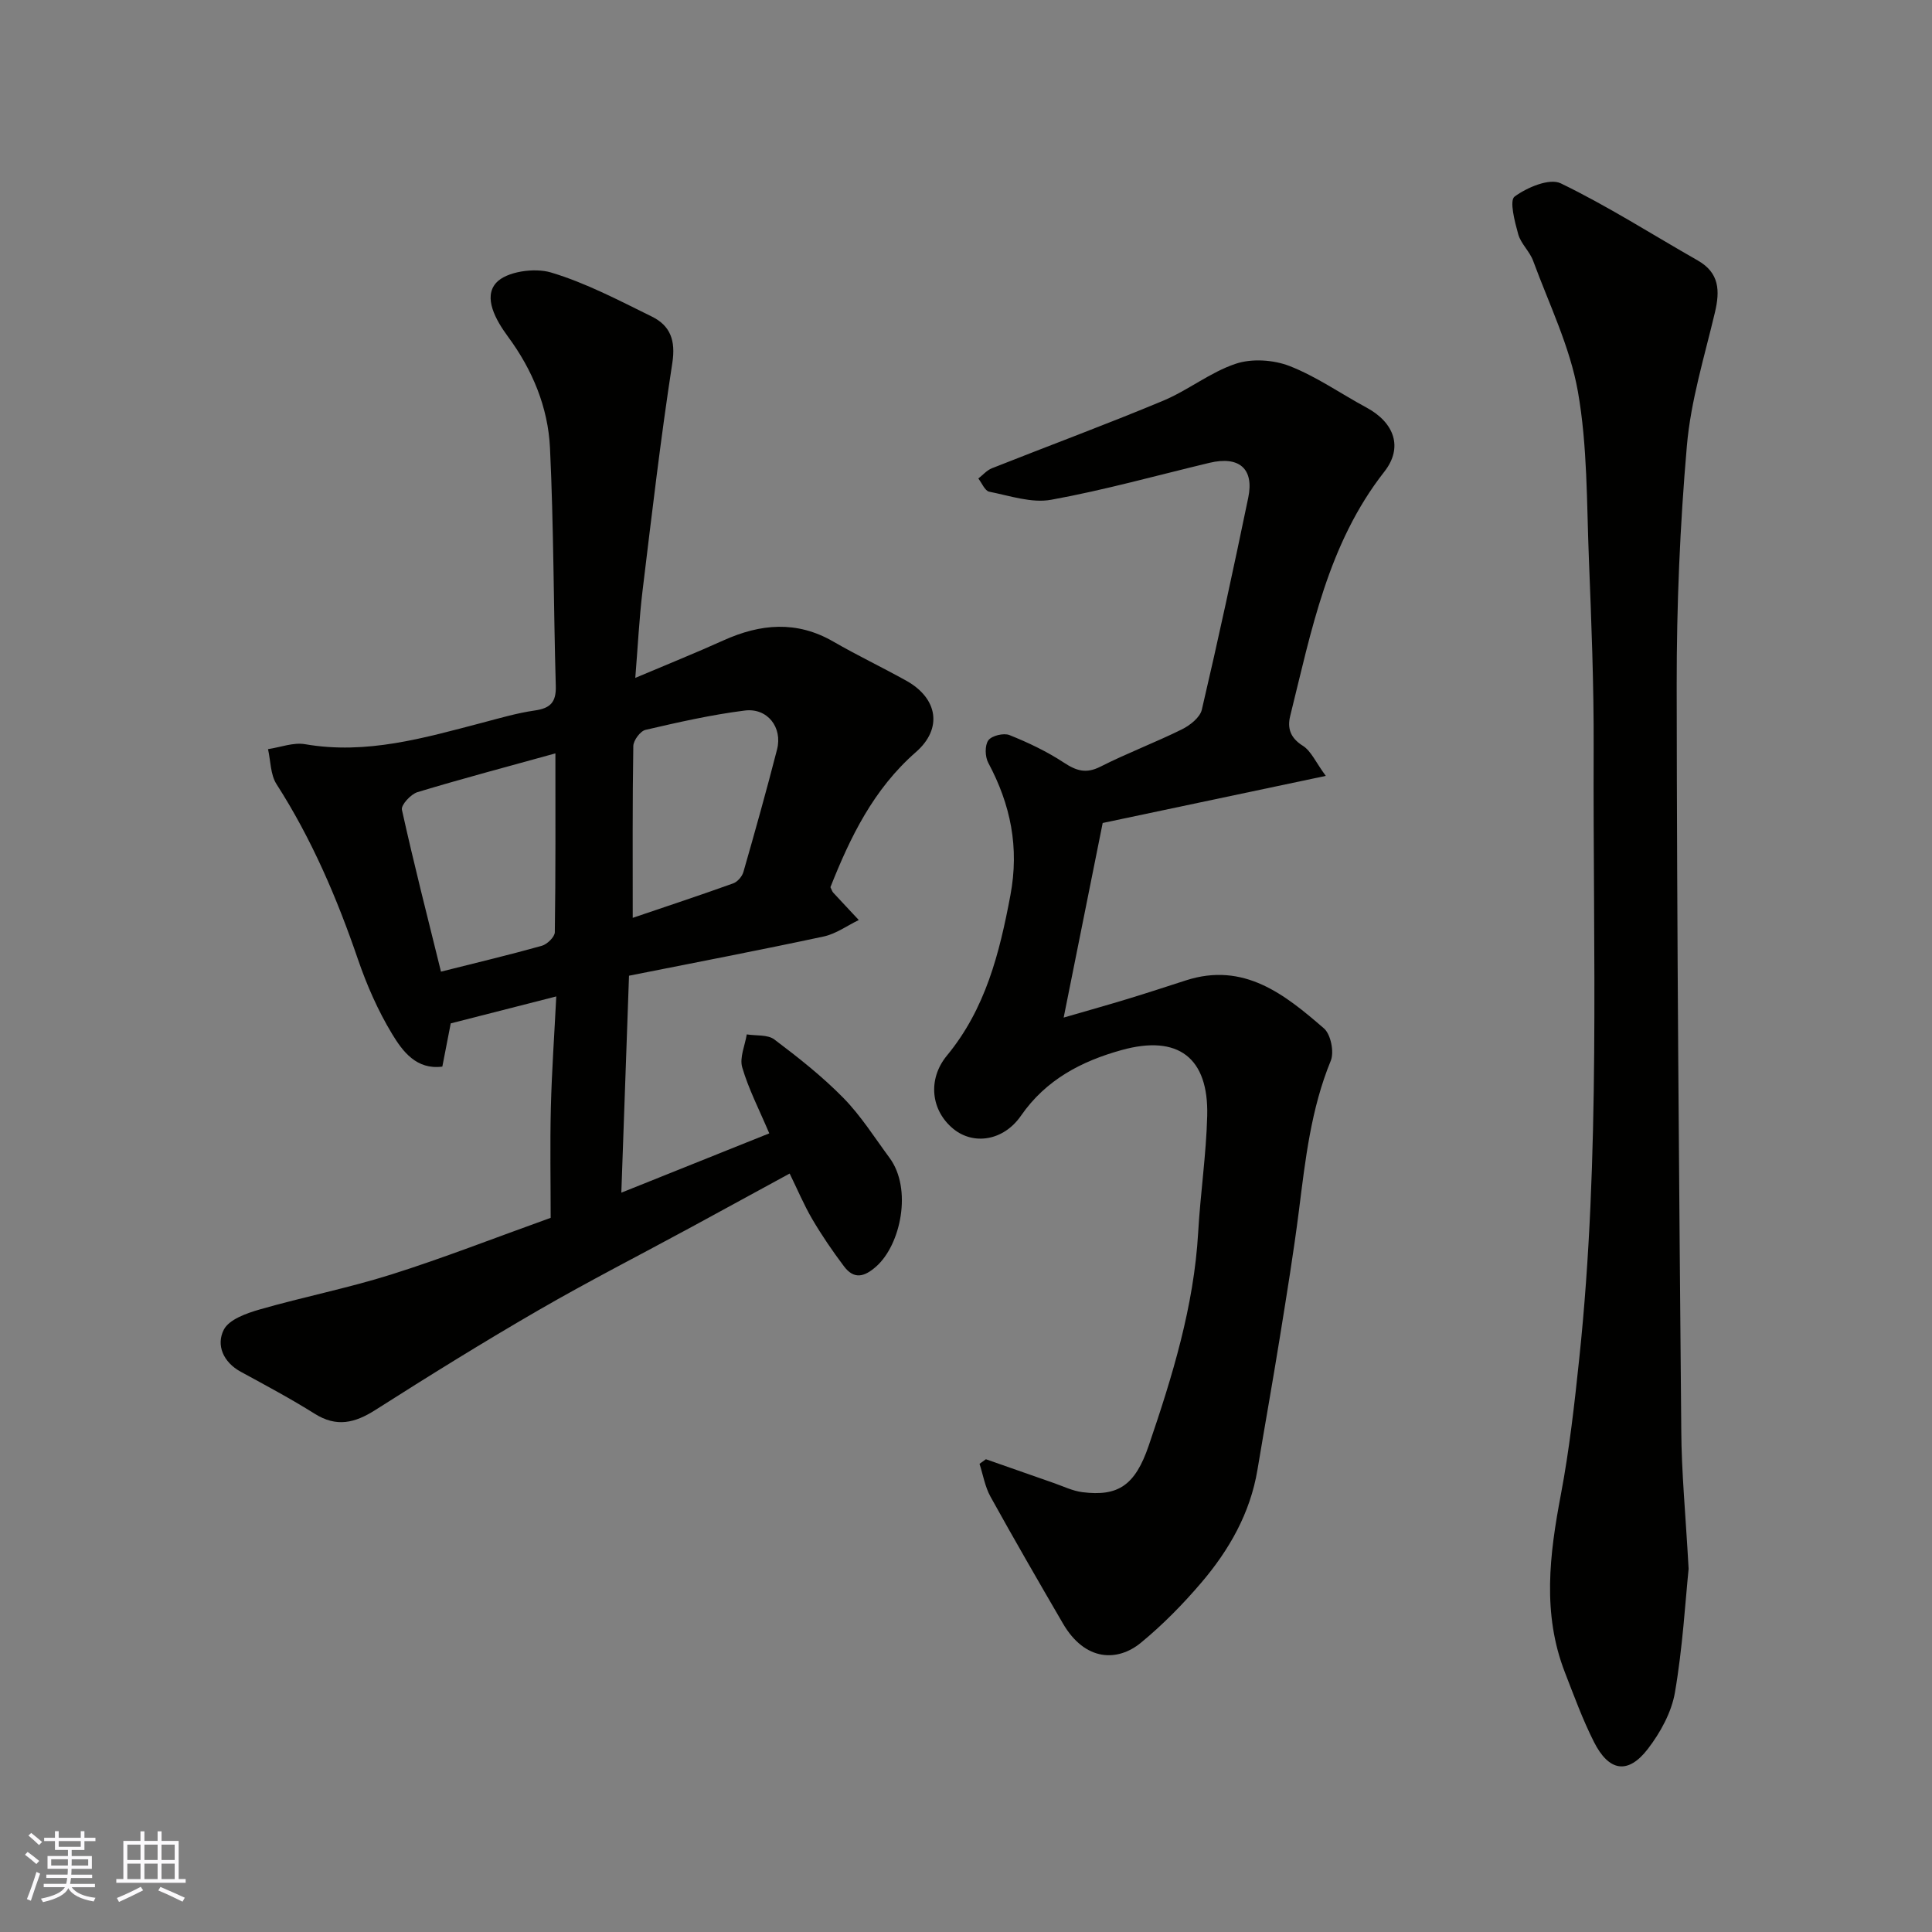
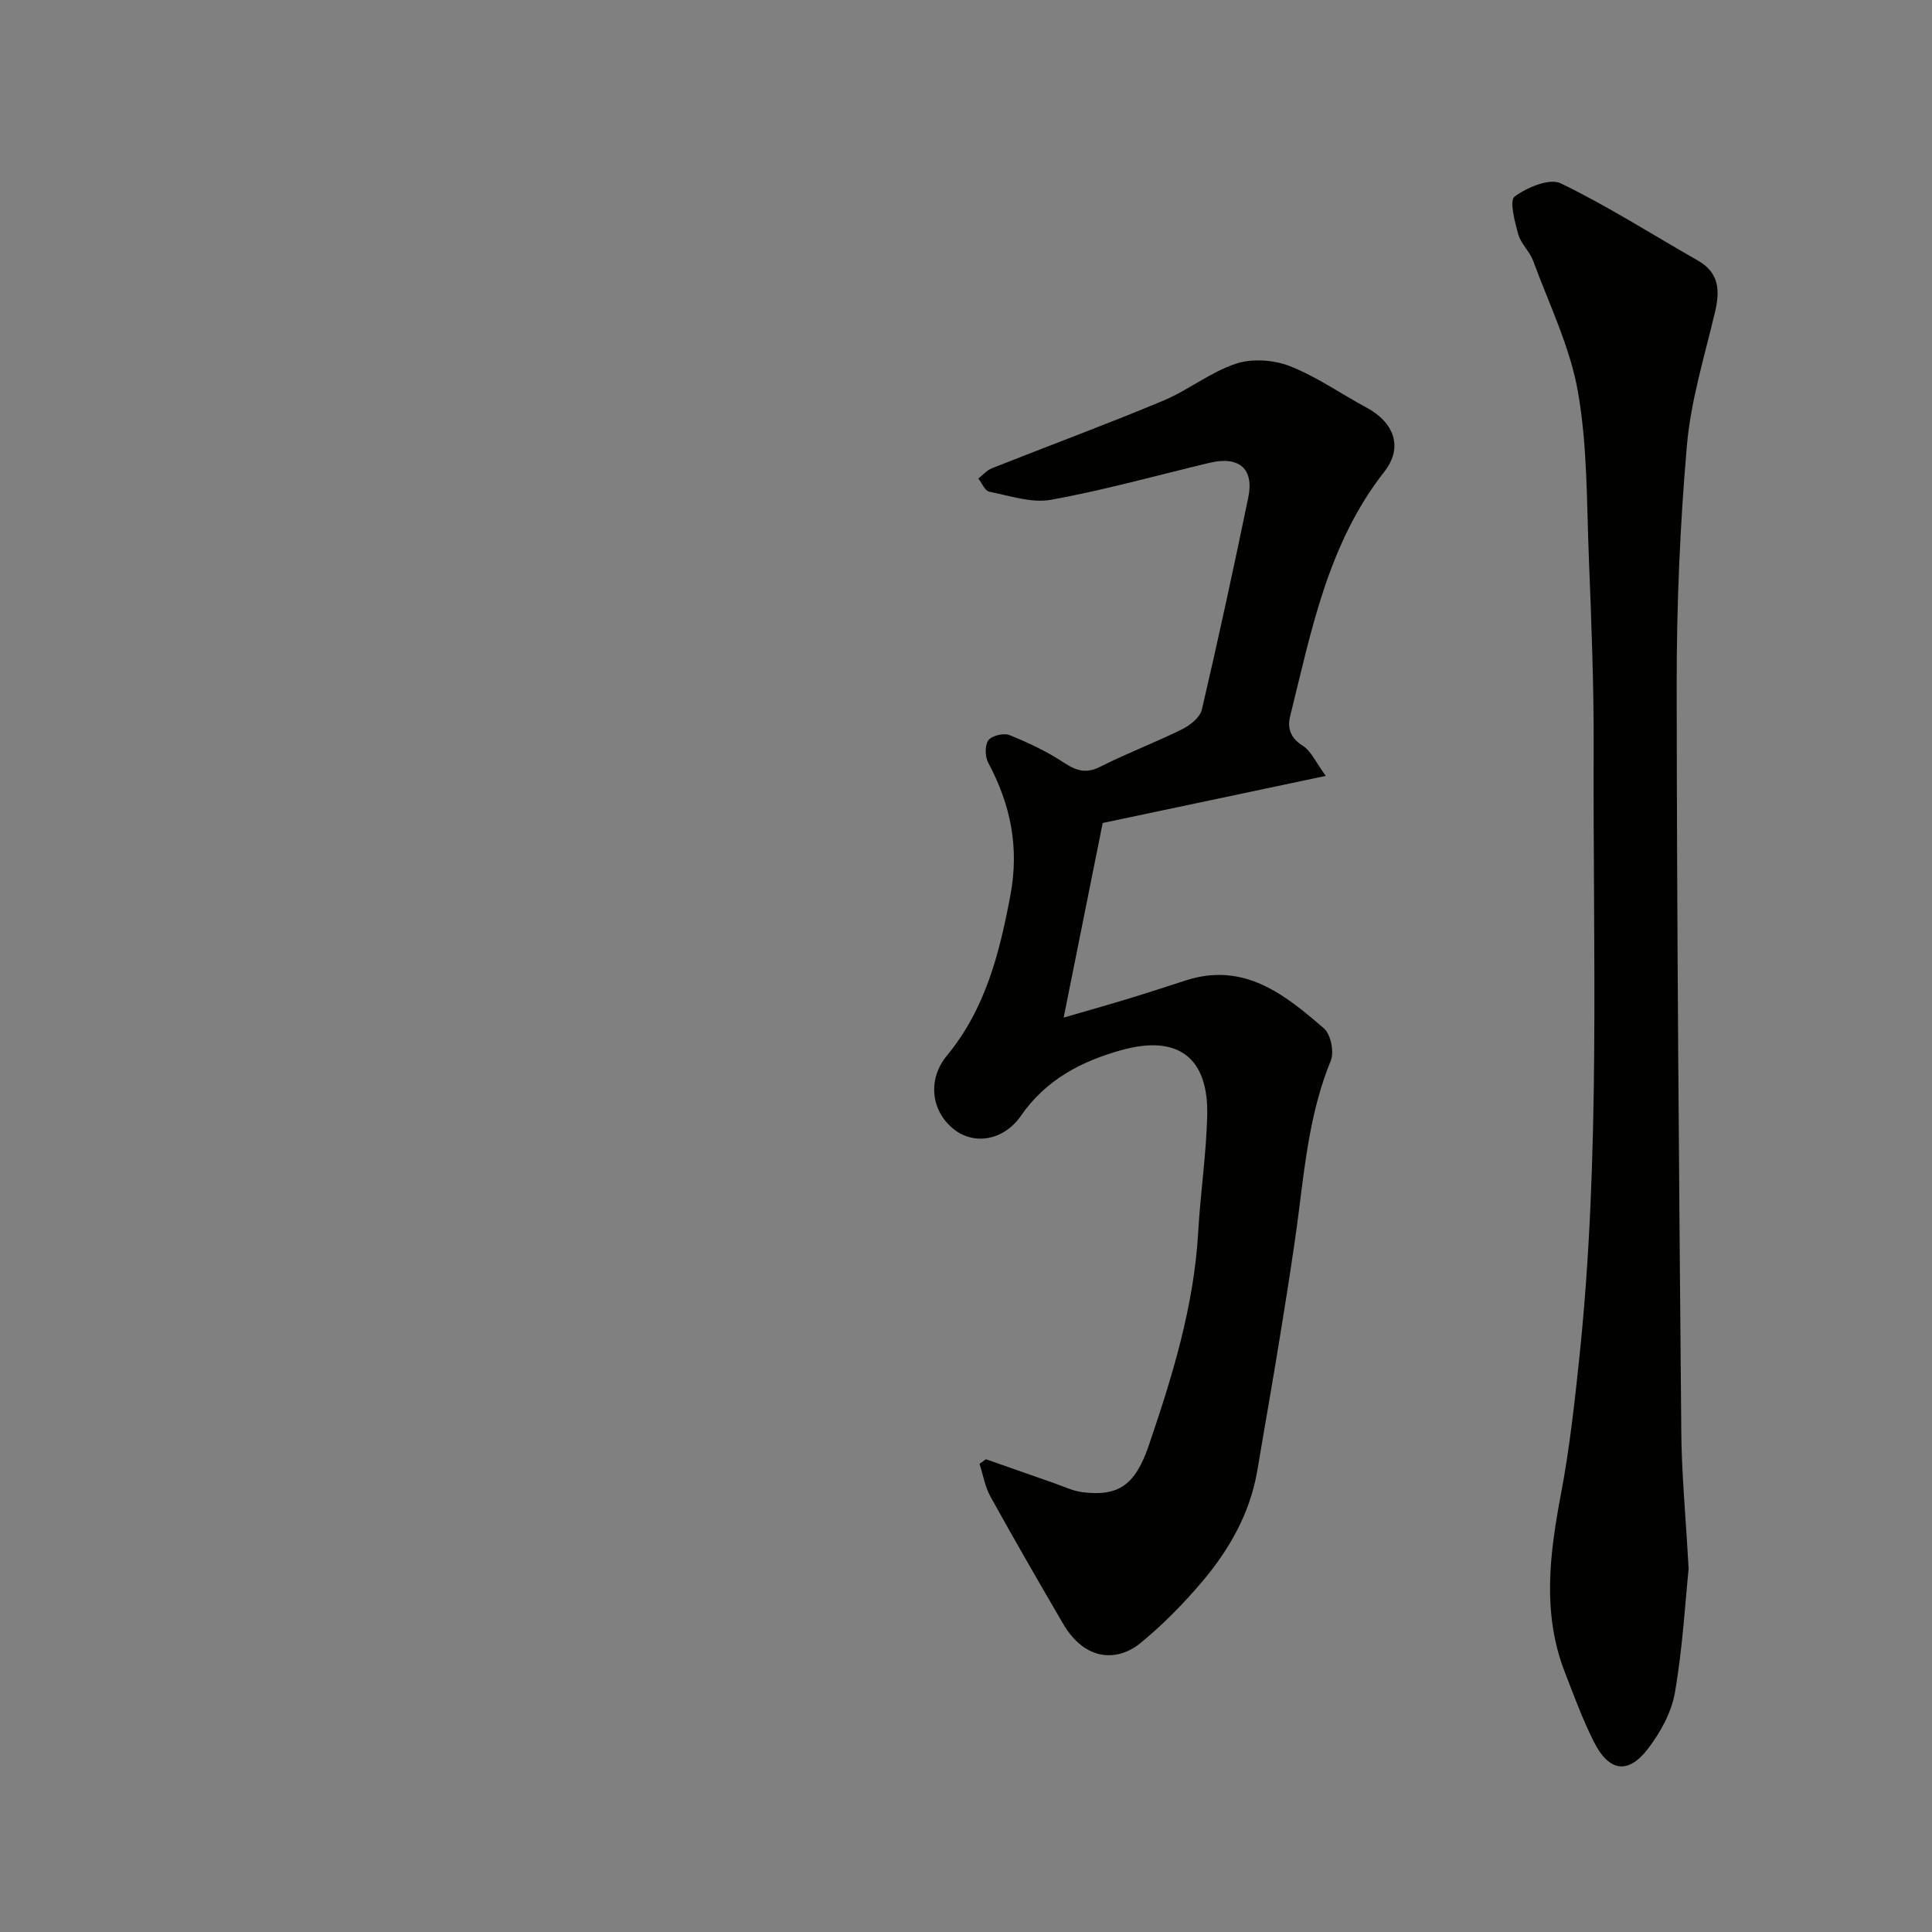
<svg xmlns="http://www.w3.org/2000/svg" enable-background="new 0 0 400 400" viewBox="0 0 400 400">
  <rect x="0" y="0" width="400" height="400" fill="#808080" stroke="none" />
  <g fill="#010100">
-     <path d="m159.27 234.65c-2.1-4.95-4.29-9.18-5.6-13.66-.59-2.01.57-4.54.94-6.83 1.93.31 4.33.01 5.71 1.05 4.98 3.75 9.93 7.66 14.29 12.1 3.63 3.7 6.46 8.21 9.56 12.41 4.73 6.39 2.36 17.96-2.77 22.5-2.51 2.22-4.62 2.68-6.67-.05-2.35-3.12-4.57-6.37-6.55-9.74-1.73-2.95-3.06-6.13-4.69-9.46-6.8 3.7-13.48 7.36-20.17 10.99-10.62 5.76-21.38 11.26-31.83 17.3-11.43 6.61-22.65 13.58-33.79 20.67-4.23 2.69-8.01 3.62-12.53.78-4.97-3.12-10.16-5.89-15.32-8.7-3.65-1.99-5.13-5.53-3.52-8.7 1.09-2.14 4.7-3.41 7.44-4.2 9.04-2.6 18.31-4.42 27.27-7.25 10.68-3.37 21.13-7.47 32.97-11.72 0-7.36-.15-15.1.04-22.84.19-7.59.73-15.16 1.12-23-7.4 1.89-14.33 3.66-21.85 5.58-.47 2.4-1.08 5.56-1.74 8.95-5.37.7-8.22-3.16-10.4-6.76-2.92-4.82-5.24-10.11-7.07-15.45-4.35-12.7-9.58-24.93-16.86-36.27-1.27-1.98-1.21-4.81-1.76-7.25 2.57-.38 5.25-1.44 7.68-1.02 12.7 2.2 24.62-1.29 36.62-4.43 3.62-.95 7.23-2.02 10.92-2.55 3.23-.46 4.46-1.7 4.36-5.08-.47-16.42-.42-32.87-1.2-49.28-.4-8.4-3.63-16.18-8.69-23.03-2.56-3.47-5.17-8.15-2.45-11.16 2.11-2.34 7.92-3.16 11.33-2.14 7.24 2.16 14.08 5.78 20.91 9.14 3.8 1.87 4.95 4.93 4.23 9.58-2.42 15.68-4.26 31.45-6.17 47.2-.69 5.71-.97 11.47-1.5 18.02 6.69-2.83 12.53-5.18 18.27-7.77 7.66-3.45 15.15-4.13 22.74.26 4.95 2.86 10.12 5.32 15.11 8.1 6.52 3.64 7.56 9.91 1.97 14.78-8.79 7.68-13.6 17.64-17.69 27.96.28.55.36.9.58 1.13 1.75 1.9 3.53 3.78 5.29 5.67-2.41 1.17-4.71 2.86-7.26 3.41-13.36 2.86-26.79 5.43-40.31 8.12-.53 15.04-1.05 29.75-1.59 44.92 10.21-4.08 20.19-8.09 30.63-12.28zm-44.28-78.67c-9.9 2.74-19.28 5.22-28.57 8.03-1.37.42-3.42 2.66-3.21 3.63 2.47 11.18 5.31 22.28 8.09 33.53 7.38-1.86 14.16-3.47 20.87-5.35 1.11-.31 2.68-1.83 2.7-2.81.18-12.23.12-24.47.12-37.03zm16.01 34.05c7.34-2.49 14.1-4.73 20.81-7.14.88-.32 1.83-1.41 2.1-2.34 2.42-8.43 4.79-16.88 6.97-25.38 1.17-4.57-1.99-8.65-6.68-8.06-6.91.87-13.75 2.42-20.55 4-1.08.25-2.51 2.18-2.53 3.35-.19 11.65-.12 23.29-.12 35.57z" />
    <path d="m274.49 160.64c-16.28 3.43-31.07 6.55-46.19 9.75-2.58 12.84-5.19 25.88-8.08 40.29 5.3-1.54 9.27-2.65 13.21-3.85 4.04-1.23 8.06-2.55 12.09-3.85 12.01-3.88 20.47 2.9 28.59 9.94 1.42 1.23 2.15 4.9 1.41 6.7-4.1 9.98-5.26 20.48-6.59 31.01-1.11 8.75-2.54 17.47-3.94 26.18-1.48 9.18-3.12 18.34-4.65 27.51-1.5 8.97-5.85 16.58-11.61 23.34-3.82 4.48-8 8.74-12.54 12.47-4.75 3.9-11.5 3.94-16.13-4.02-5.07-8.71-10.12-17.44-15-26.26-1.13-2.05-1.53-4.51-2.26-6.78.44-.32.88-.63 1.32-.95 4.66 1.64 9.32 3.28 13.99 4.9 1.99.69 3.95 1.66 6 1.92 7.35.92 10.89-1.36 13.71-9.61 4.9-14.36 9.37-28.85 10.25-44.19.46-8.05 1.66-16.06 1.87-24.11.31-12.06-6.02-16.87-17.71-13.63-8.31 2.3-15.68 6.13-20.85 13.6-3.62 5.23-9.84 6.13-14 2.72-4.66-3.81-5.36-10.28-1.34-15.16 7.99-9.68 10.89-21.17 13.15-33.19 1.87-9.95.05-18.77-4.58-27.44-.68-1.26-.74-3.62.02-4.66.7-.96 3.18-1.56 4.37-1.08 3.9 1.56 7.76 3.4 11.26 5.7 2.6 1.71 4.6 2.34 7.57.84 5.52-2.8 11.35-4.99 16.9-7.74 1.67-.83 3.73-2.46 4.1-4.07 3.41-14.58 6.57-29.23 9.61-43.9 1.24-5.99-1.9-8.66-8.02-7.2-10.92 2.61-21.76 5.65-32.78 7.65-4.06.74-8.58-.83-12.83-1.67-.9-.18-1.51-1.78-2.26-2.73.93-.72 1.76-1.7 2.81-2.12 11.8-4.68 23.71-9.08 35.42-13.97 5.19-2.16 9.78-5.91 15.07-7.67 3.34-1.12 7.83-.82 11.16.48 5.57 2.18 10.6 5.73 15.92 8.6 5.74 3.1 7.63 8.24 3.68 13.27-11.7 14.93-15.1 32.92-19.49 50.58-.63 2.54.04 4.56 2.64 6.18 1.71 1.09 2.68 3.45 4.73 6.22z" />
    <path d="m349.61 324.8c-.68 6.66-1.22 16.22-2.83 25.59-.71 4.14-3.02 8.34-5.63 11.73-4.09 5.3-8.04 4.67-11.14-1.47-2.34-4.63-4.13-9.55-6.01-14.39-4.73-12.16-3.19-24.41-.84-36.82 1.76-9.3 2.82-18.76 3.81-28.19 4.43-42.03 2.81-84.21 2.98-126.35.05-13.09-.47-26.2-.99-39.28-.46-11.54-.28-23.24-2.27-34.54-1.64-9.29-5.97-18.11-9.27-27.08-.72-1.96-2.54-3.54-3.09-5.51-.72-2.59-1.86-6.97-.75-7.79 2.58-1.9 7.23-3.87 9.56-2.74 9.74 4.71 18.92 10.59 28.35 15.96 4.5 2.56 4.63 6.27 3.57 10.75-2.17 9.17-5.01 18.32-5.81 27.63-1.43 16.46-2.13 33.04-2.11 49.56.04 51.41.5 102.82.95 154.23.04 8.6.88 17.19 1.52 28.71z" />
  </g>
-   <path d="m5.17 384 .55-.58c.85.61 1.65 1.24 2.4 1.87l-.59.64c-.83-.73-1.62-1.37-2.36-1.93m1.22 9.53-.82-.34c.71-1.76 1.37-3.64 1.98-5.63.24.13.5.25.76.36-.6 1.67-1.24 3.54-1.92 5.61m-.5-13.5.57-.54c.56.44 1.31 1.06 2.26 1.87l-.64.64c-.68-.66-1.41-1.32-2.19-1.97m3.25.46h2.24v-1.36h.77v1.36h4.57v-1.36h.76v1.36h2.28v.69h-2.28v1.84h-2.64v1.26h4.18v2.64h-4.21c0 .45-.02.86-.05 1.21h4.32v.69h-4.38c-.04.34-.1.75-.19 1.22h5.15v.69h-4.82c.87 1.19 2.51 1.92 4.93 2.19-.17.31-.3.57-.37.76-2.77-.49-4.52-1.41-5.26-2.76-.56 1.26-2.3 2.23-5.24 2.9-.12-.24-.26-.48-.43-.72 2.73-.55 4.38-1.34 4.96-2.38h-4.38v-.69h4.65c.1-.38.17-.79.21-1.22h-4.32v-.69h4.4c.03-.34.05-.75.05-1.21h-4.2v-2.64h4.23v-1.26h-2.69v-1.84h-2.24zm1.46 4.46v1.29h3.45c.01-.4.02-.57.01-.53v-.32-.45h-3.46zm1.55-2.59h4.57v-1.19h-4.57zm6.11 2.59h-3.42v.77c-.01.19-.01.37-.02.53h3.44z" fill="#fbfafc" />
-   <path d="m32.63 379.16h.82v1.98h3.54v7.89h1.45v.78h-14.36v-.78h1.46v-7.89h3.54v-1.98h.82v1.98h2.73zm-3.49 11.48.5.73c-1.61.82-3.28 1.63-5 2.41-.13-.27-.28-.55-.44-.82 1.75-.72 3.4-1.49 4.94-2.32m-2.78-5.55h2.73v-3.18h-2.73zm0 3.95h2.73v-3.2h-2.73zm3.54-3.95h2.73v-3.18h-2.73zm0 3.95h2.73v-3.2h-2.73zm7.89 4.68c-1.84-.92-3.51-1.7-5.02-2.32l.45-.73c1.89.8 3.57 1.55 5.04 2.23zm-1.62-11.81h-2.73v3.18h2.73zm-2.73 7.13h2.73v-3.2h-2.73z" fill="#fbfafc" />
</svg>